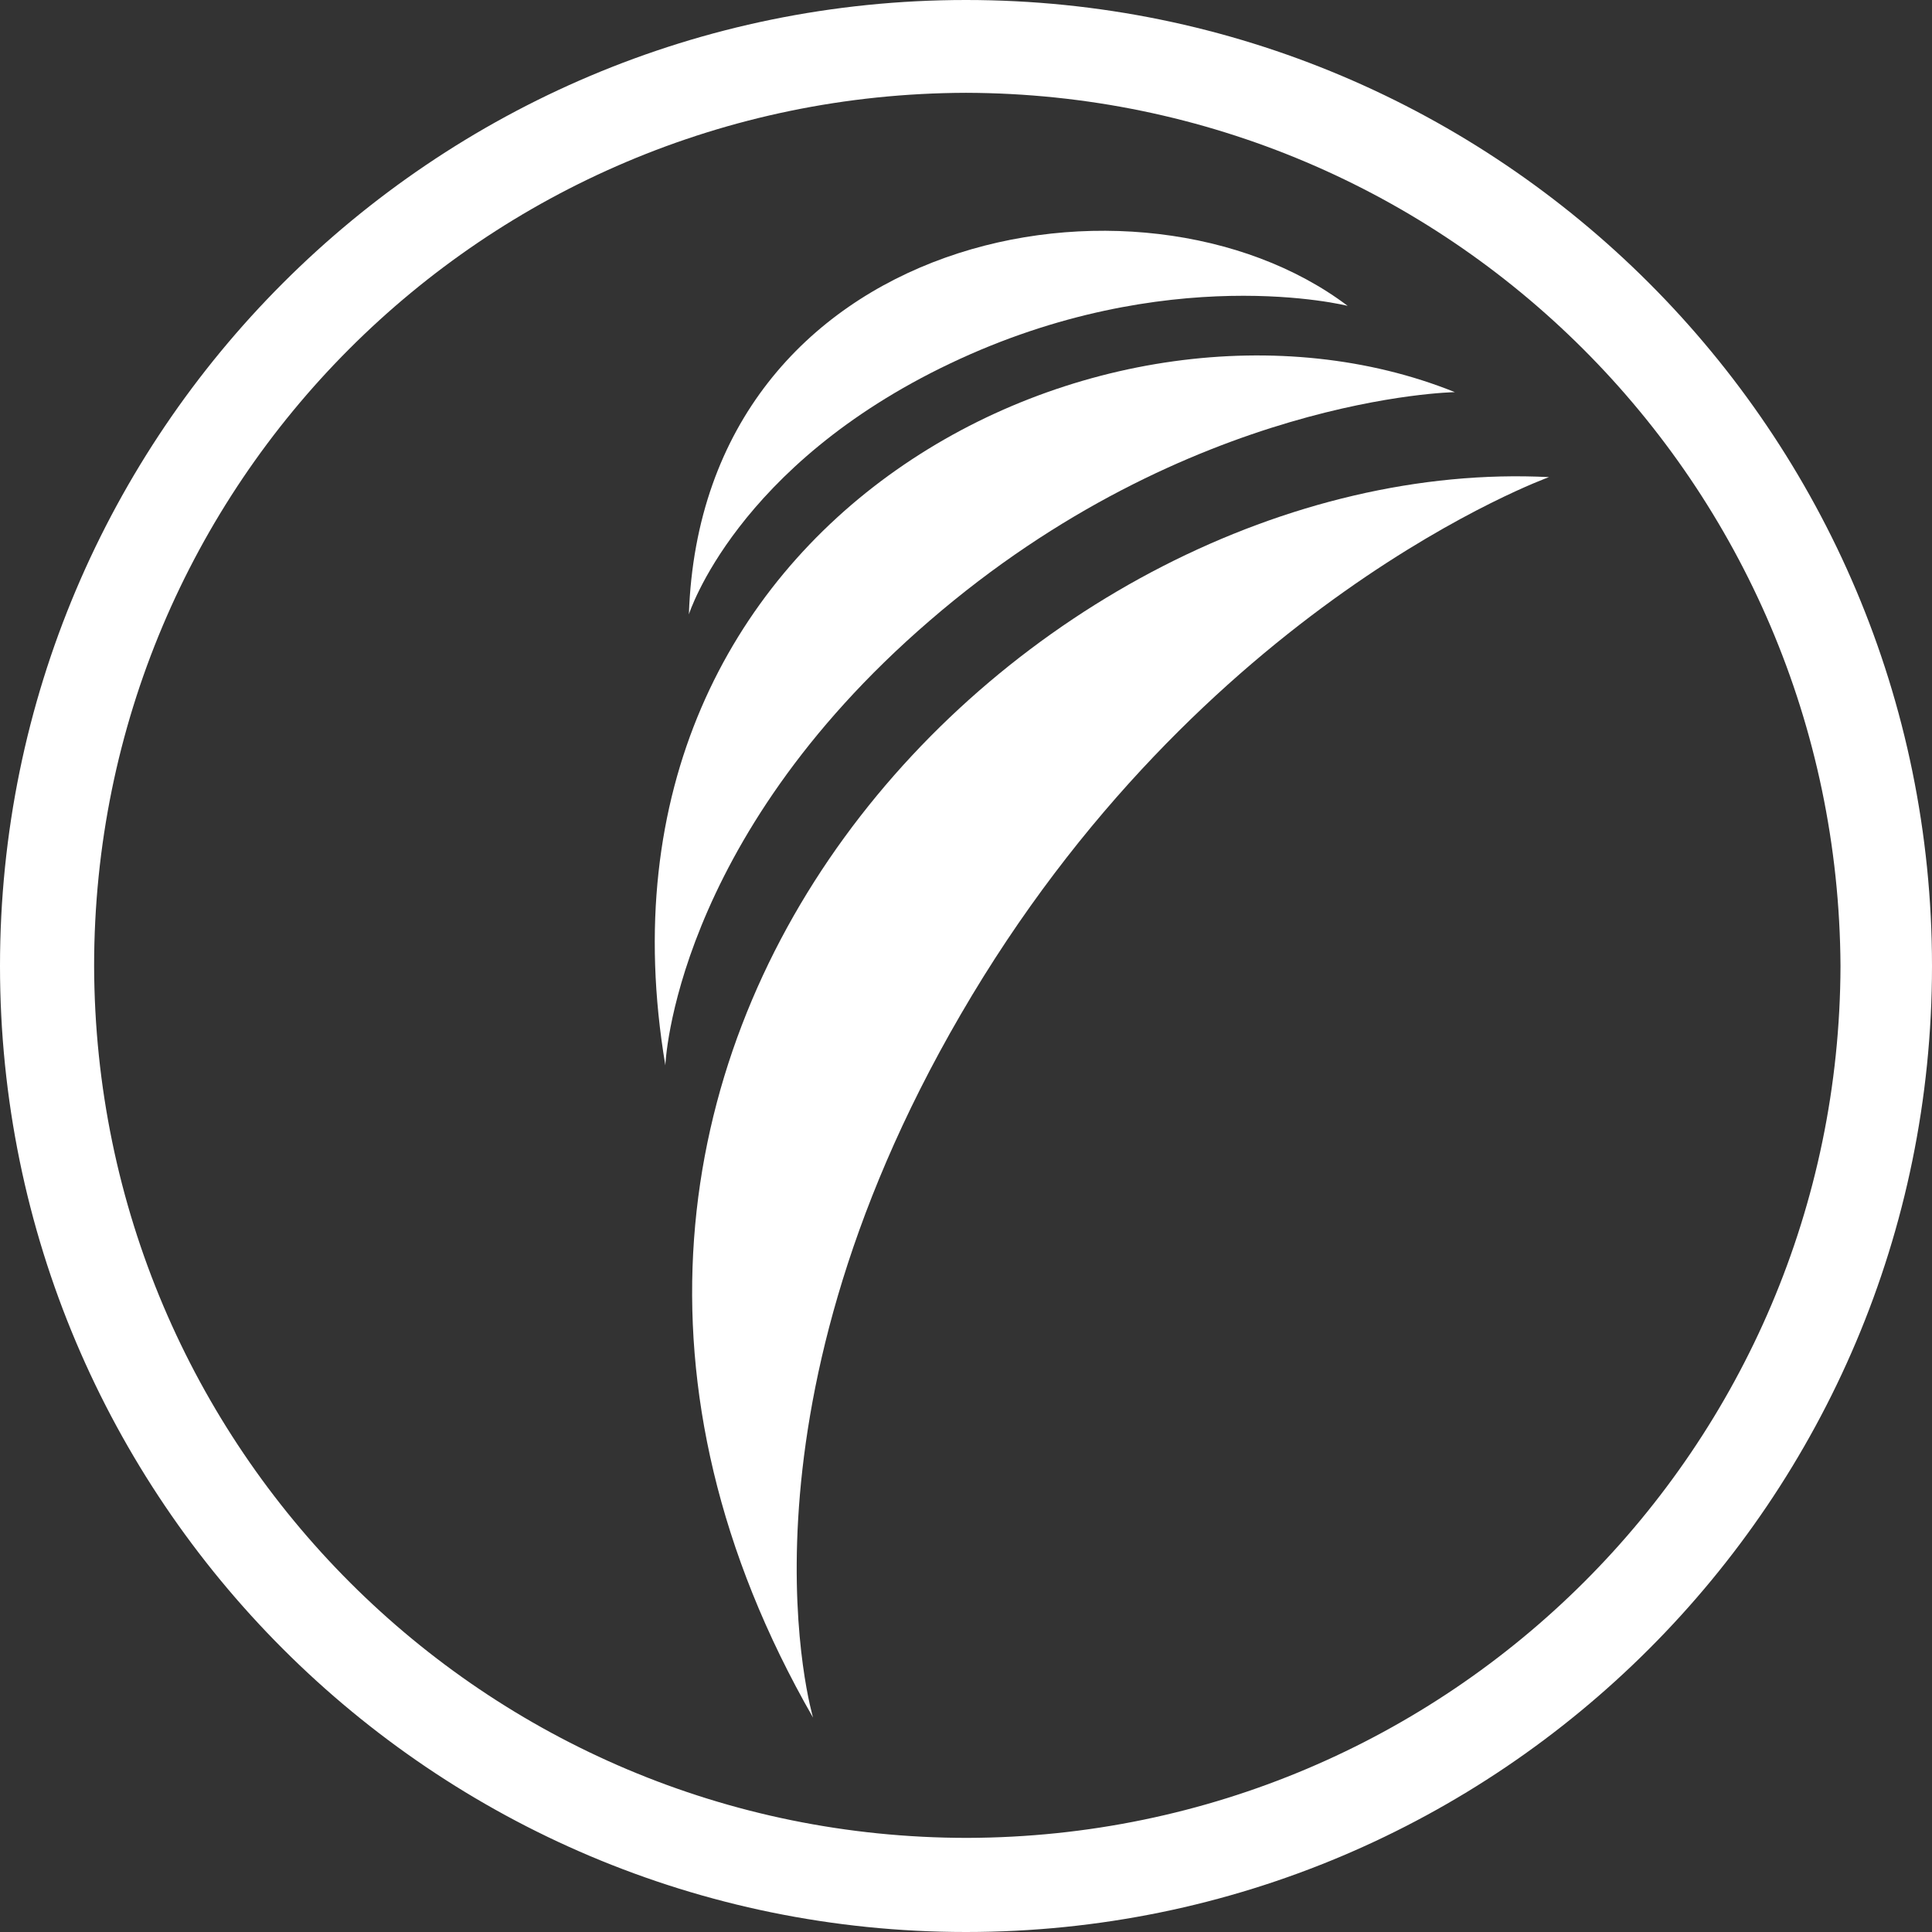
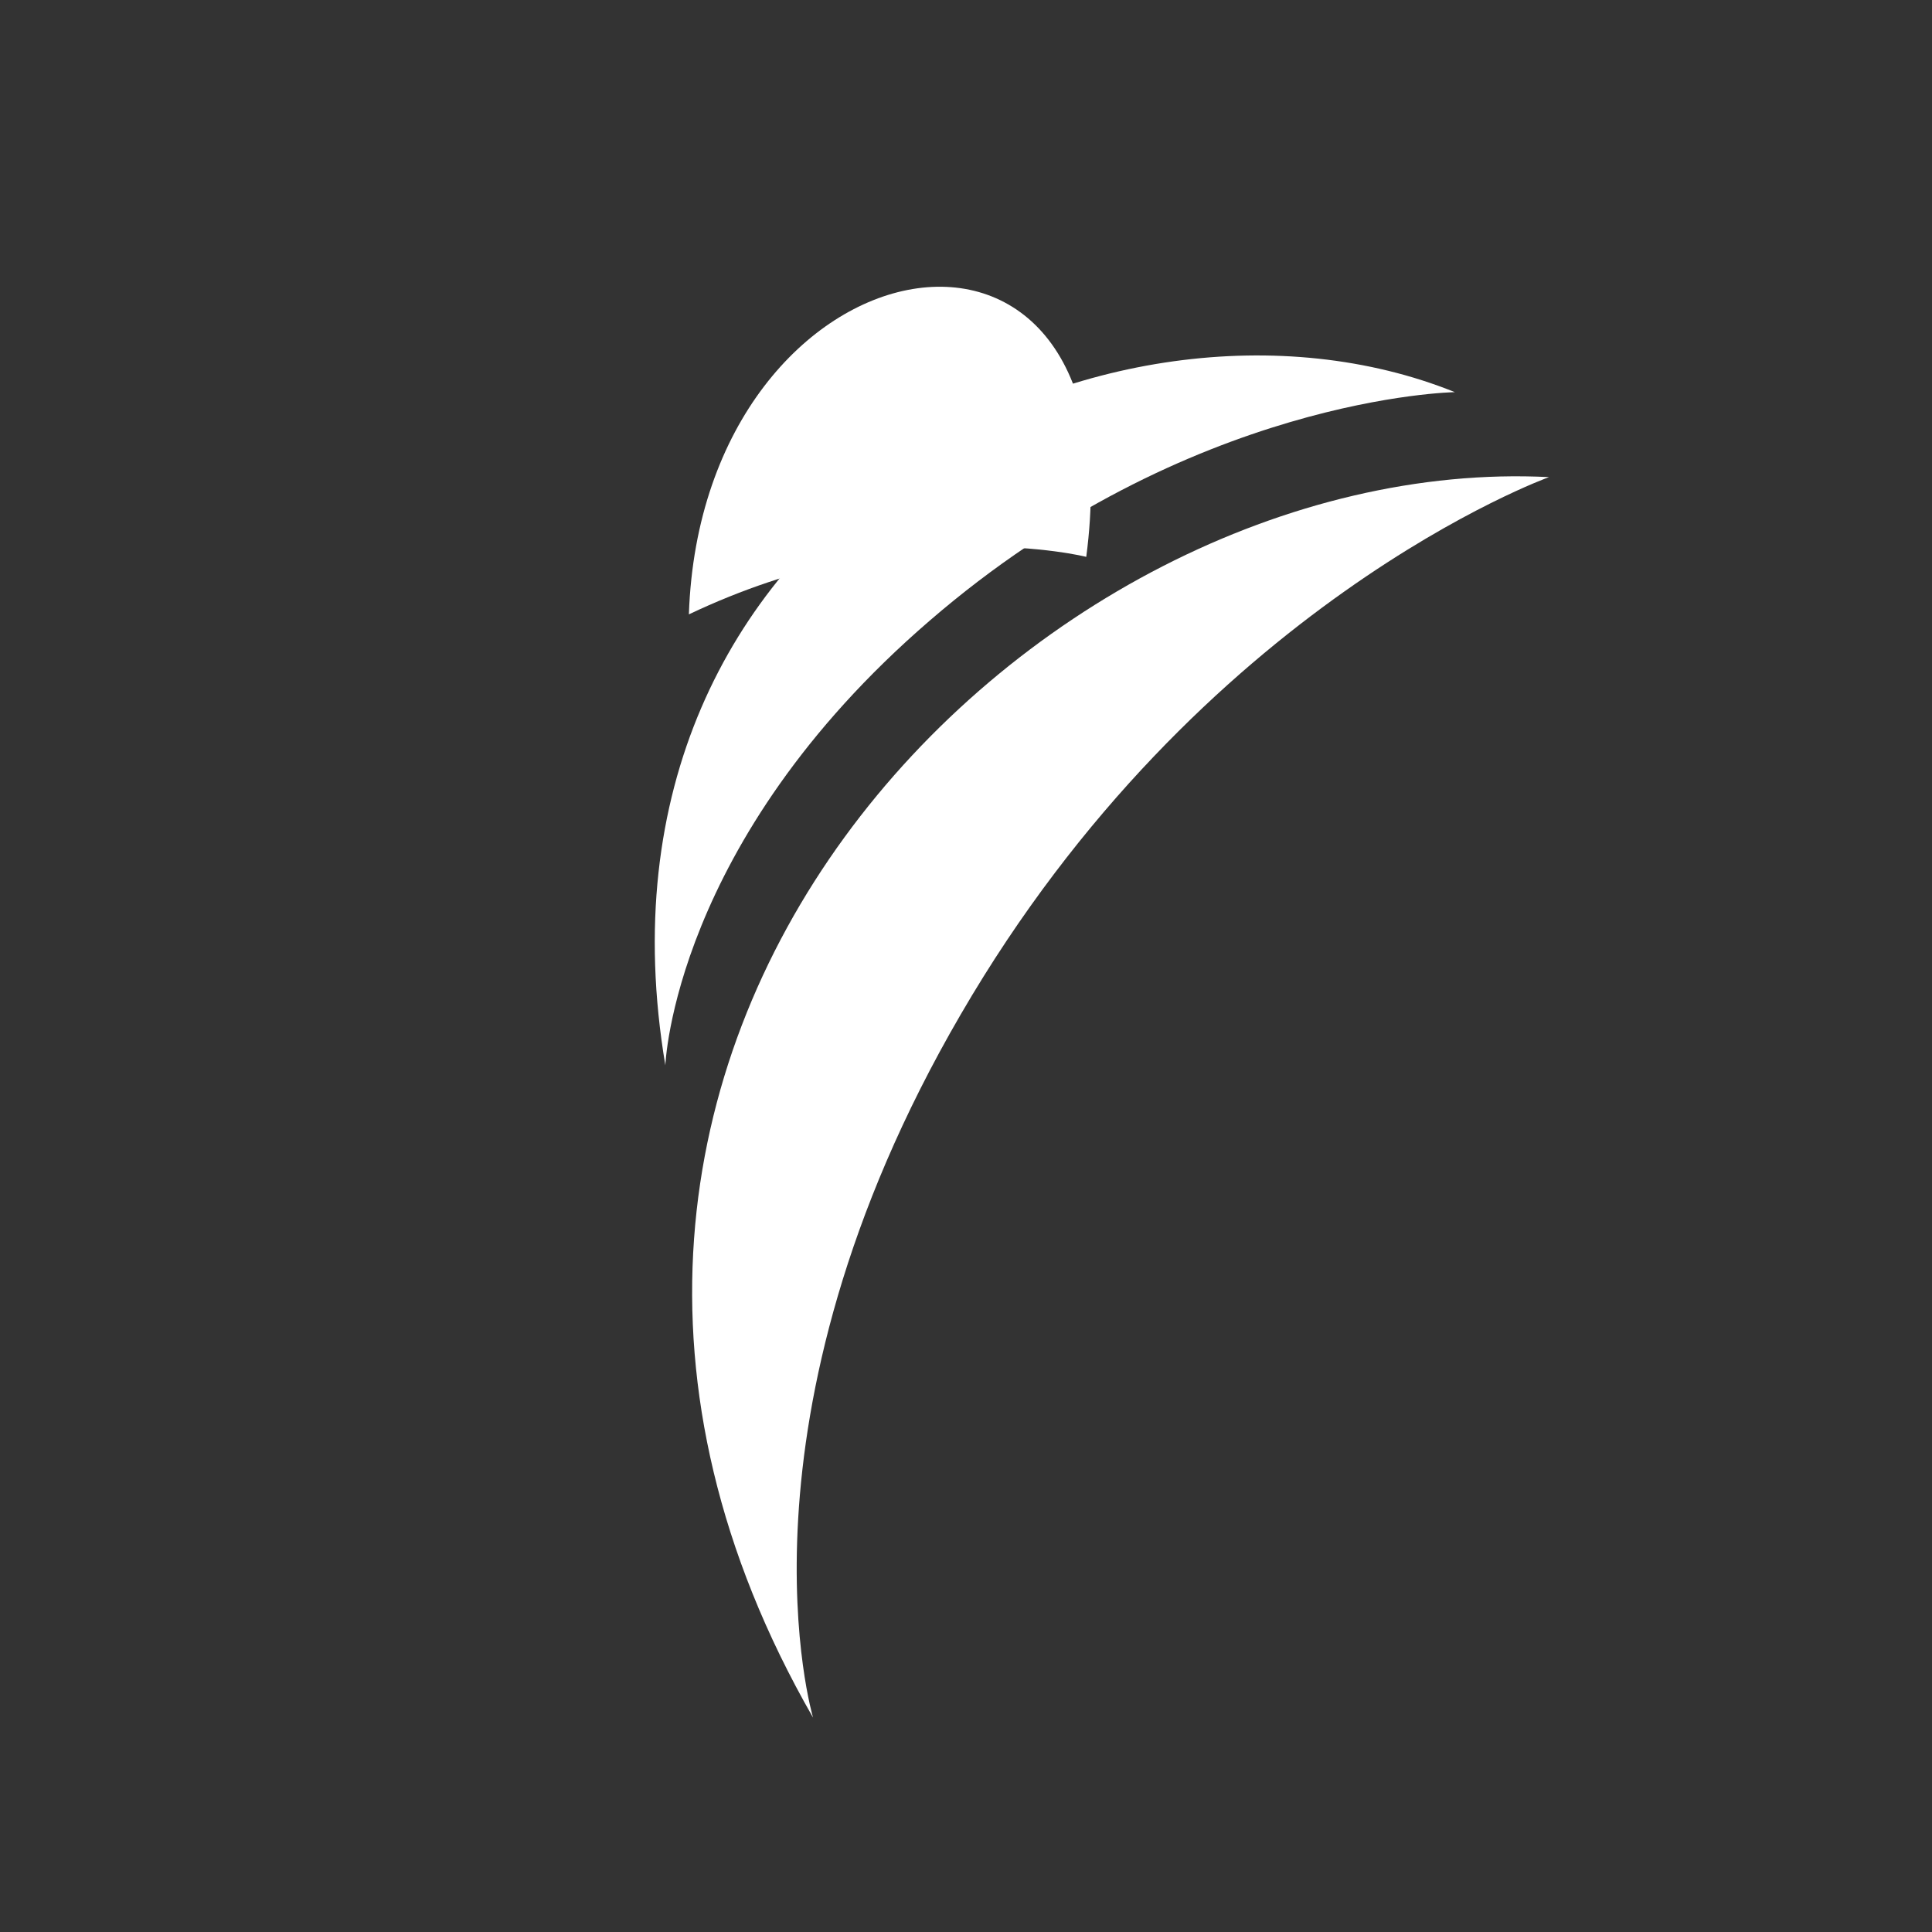
<svg xmlns="http://www.w3.org/2000/svg" version="1.1" id="Layer_1" x="0px" y="0px" viewBox="0 0 147.8 147.8" style="enable-background:new 0 0 147.8 147.8;" xml:space="preserve">
  <rect x="0" y="0" width="147.8" height="147.8" fill="#333333" stroke="none" />
  <style type="text/css">
	.st0{fill:#FFFFFF;}
</style>
  <g>
-     <path class="st0" d="M0,73.9C0,33.1,33.1,0,73.9,0c40.8,0,73.9,33.1,73.9,73.9c0,40.8-33.1,73.9-73.9,73.9   C33.1,147.8,0,114.7,0,73.9 M7.2,73.9c0.1,36.9,29.9,66.7,66.8,66.7c36.9-0.1,66.7-29.9,66.8-66.7C140.6,37,110.8,7.2,73.9,7.1   C37,7.2,7.2,37,7.2,73.9" />
    <path class="st0" d="M62.2,131.4c0,0-6.8-22.7,11.3-53.8c18.3-31.5,45-41.1,45-41.1C79.1,34.5,32.9,80.4,62.2,131.4" />
    <path class="st0" d="M50.9,81.5c0,0,0.6-17.1,20.2-34C91,30.3,111.3,30,111.3,30C85,19.4,43.8,39.3,50.9,81.5" />
-     <path class="st0" d="M52.7,47c0,0,3.6-11.4,20-19.2c16.6-7.9,30.4-4.4,30.4-4.4C87.2,11.4,53.7,17.7,52.7,47" />
+     <path class="st0" d="M52.7,47c16.6-7.9,30.4-4.4,30.4-4.4C87.2,11.4,53.7,17.7,52.7,47" />
  </g>
</svg>